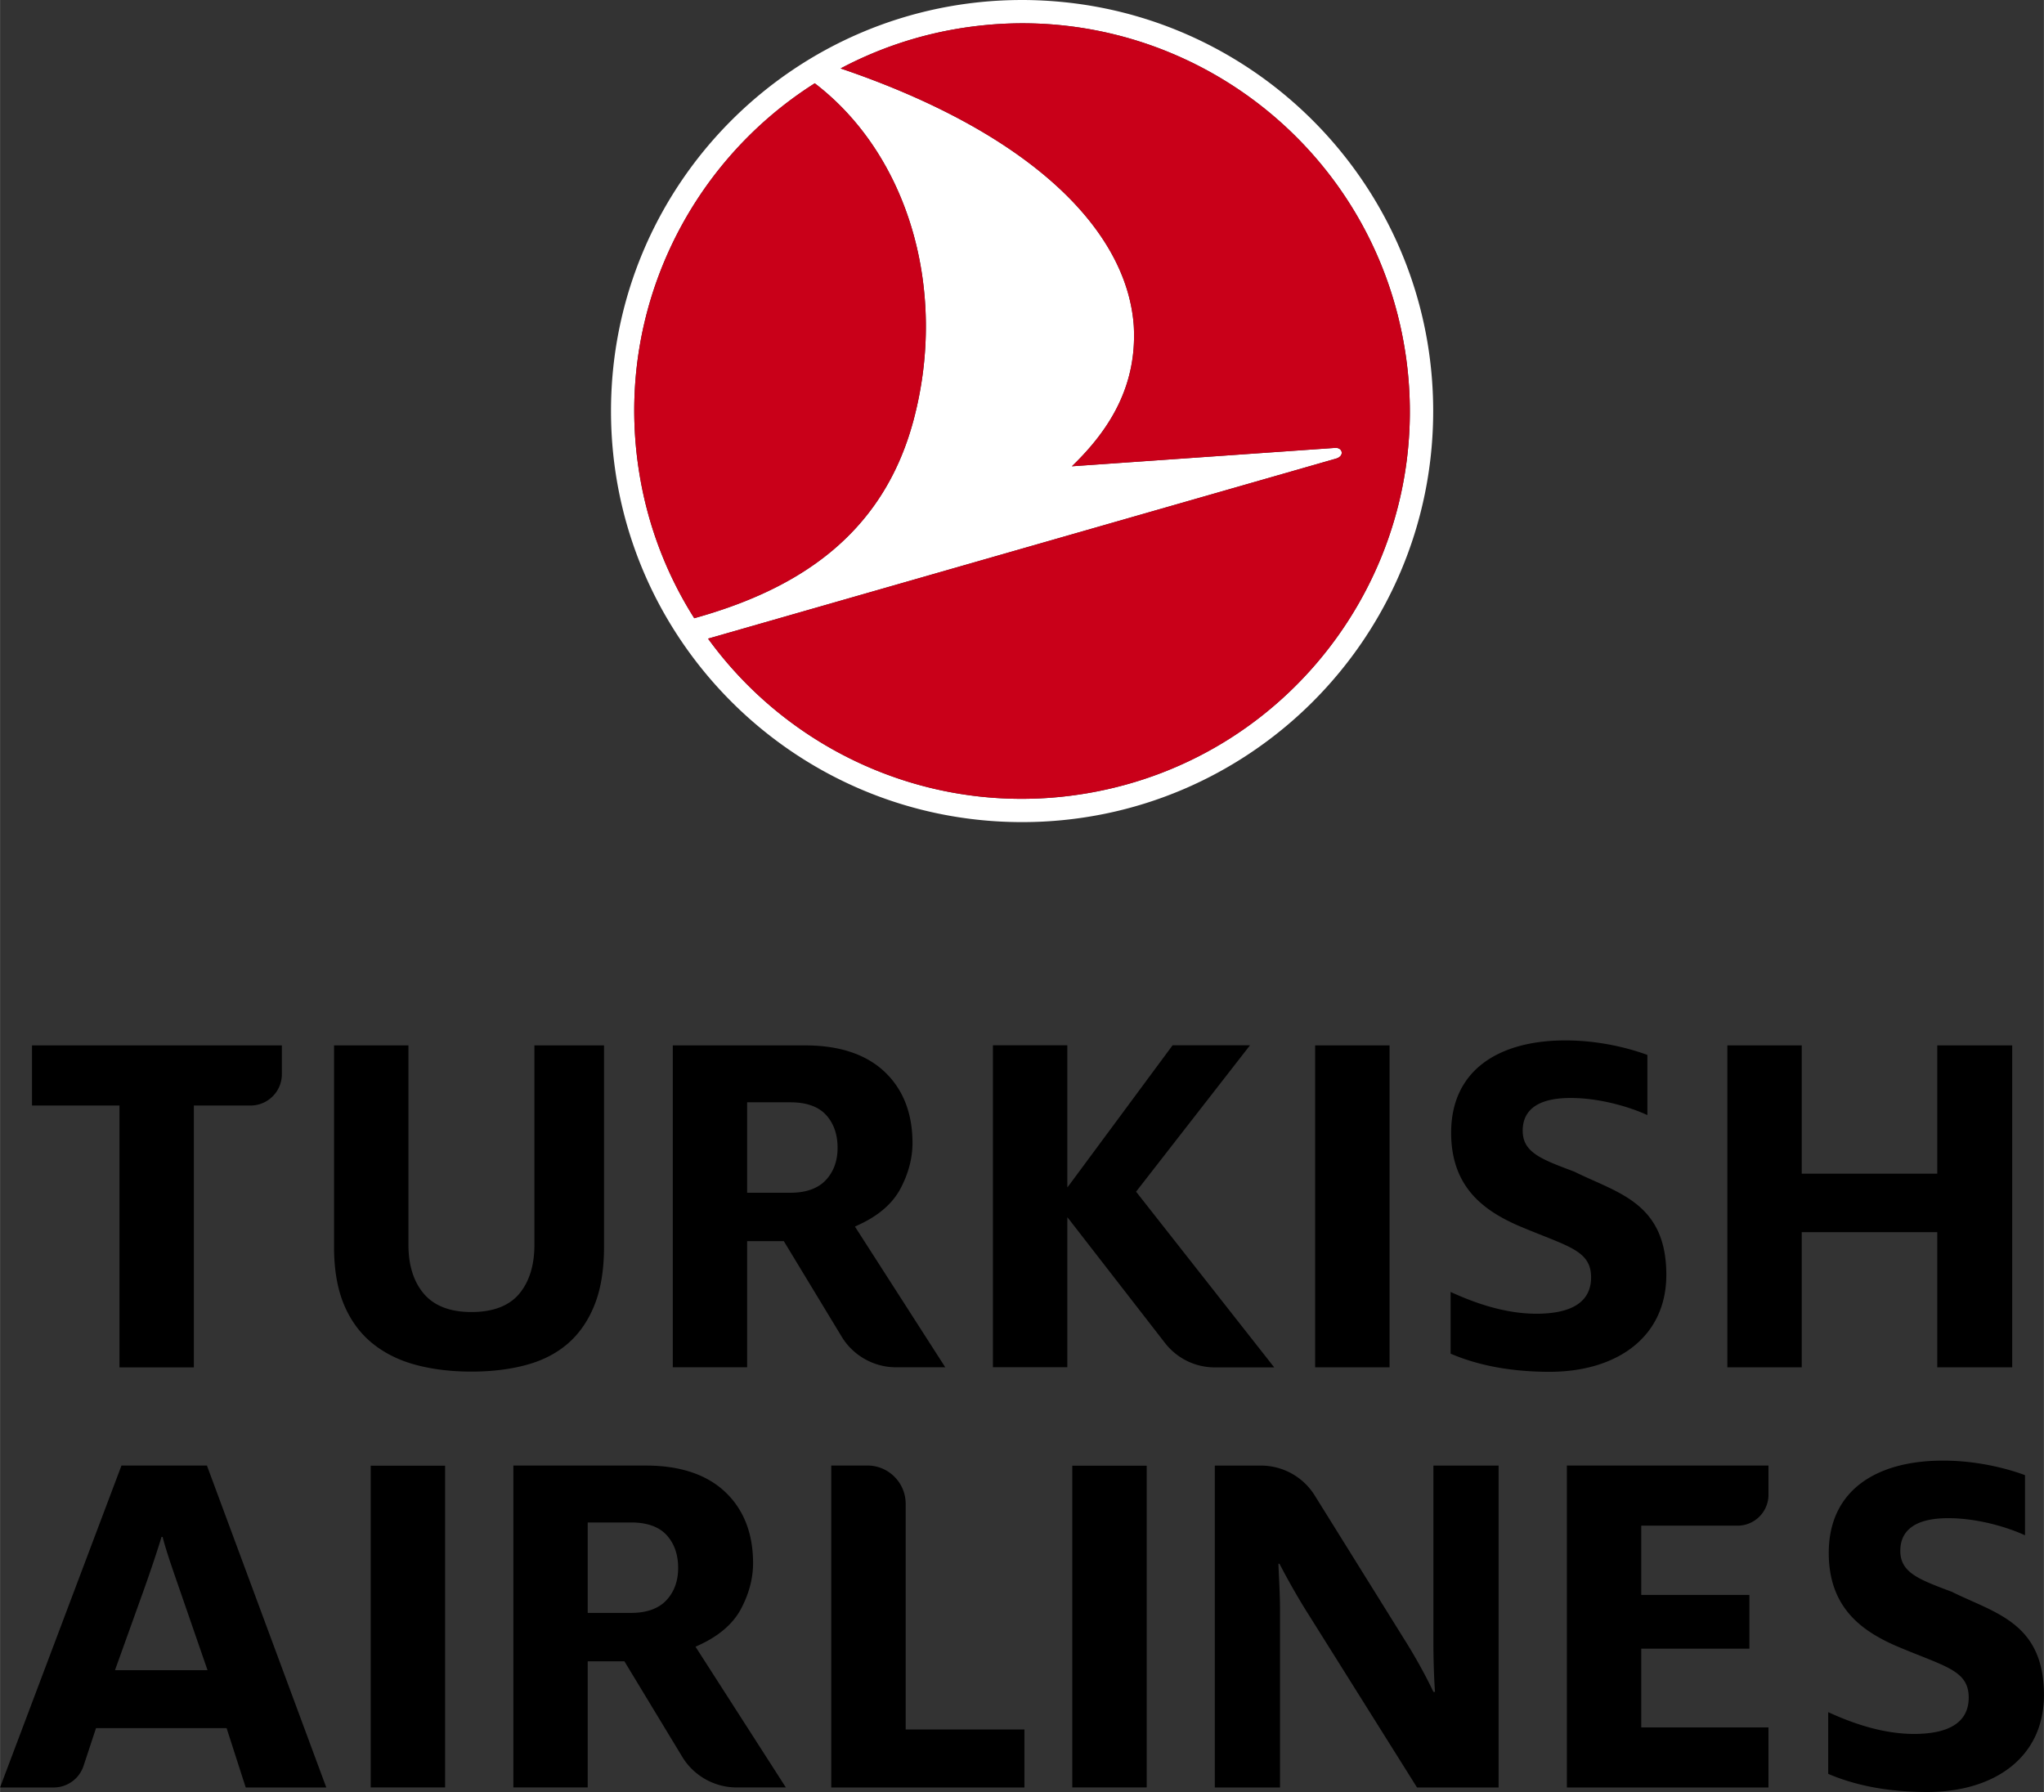
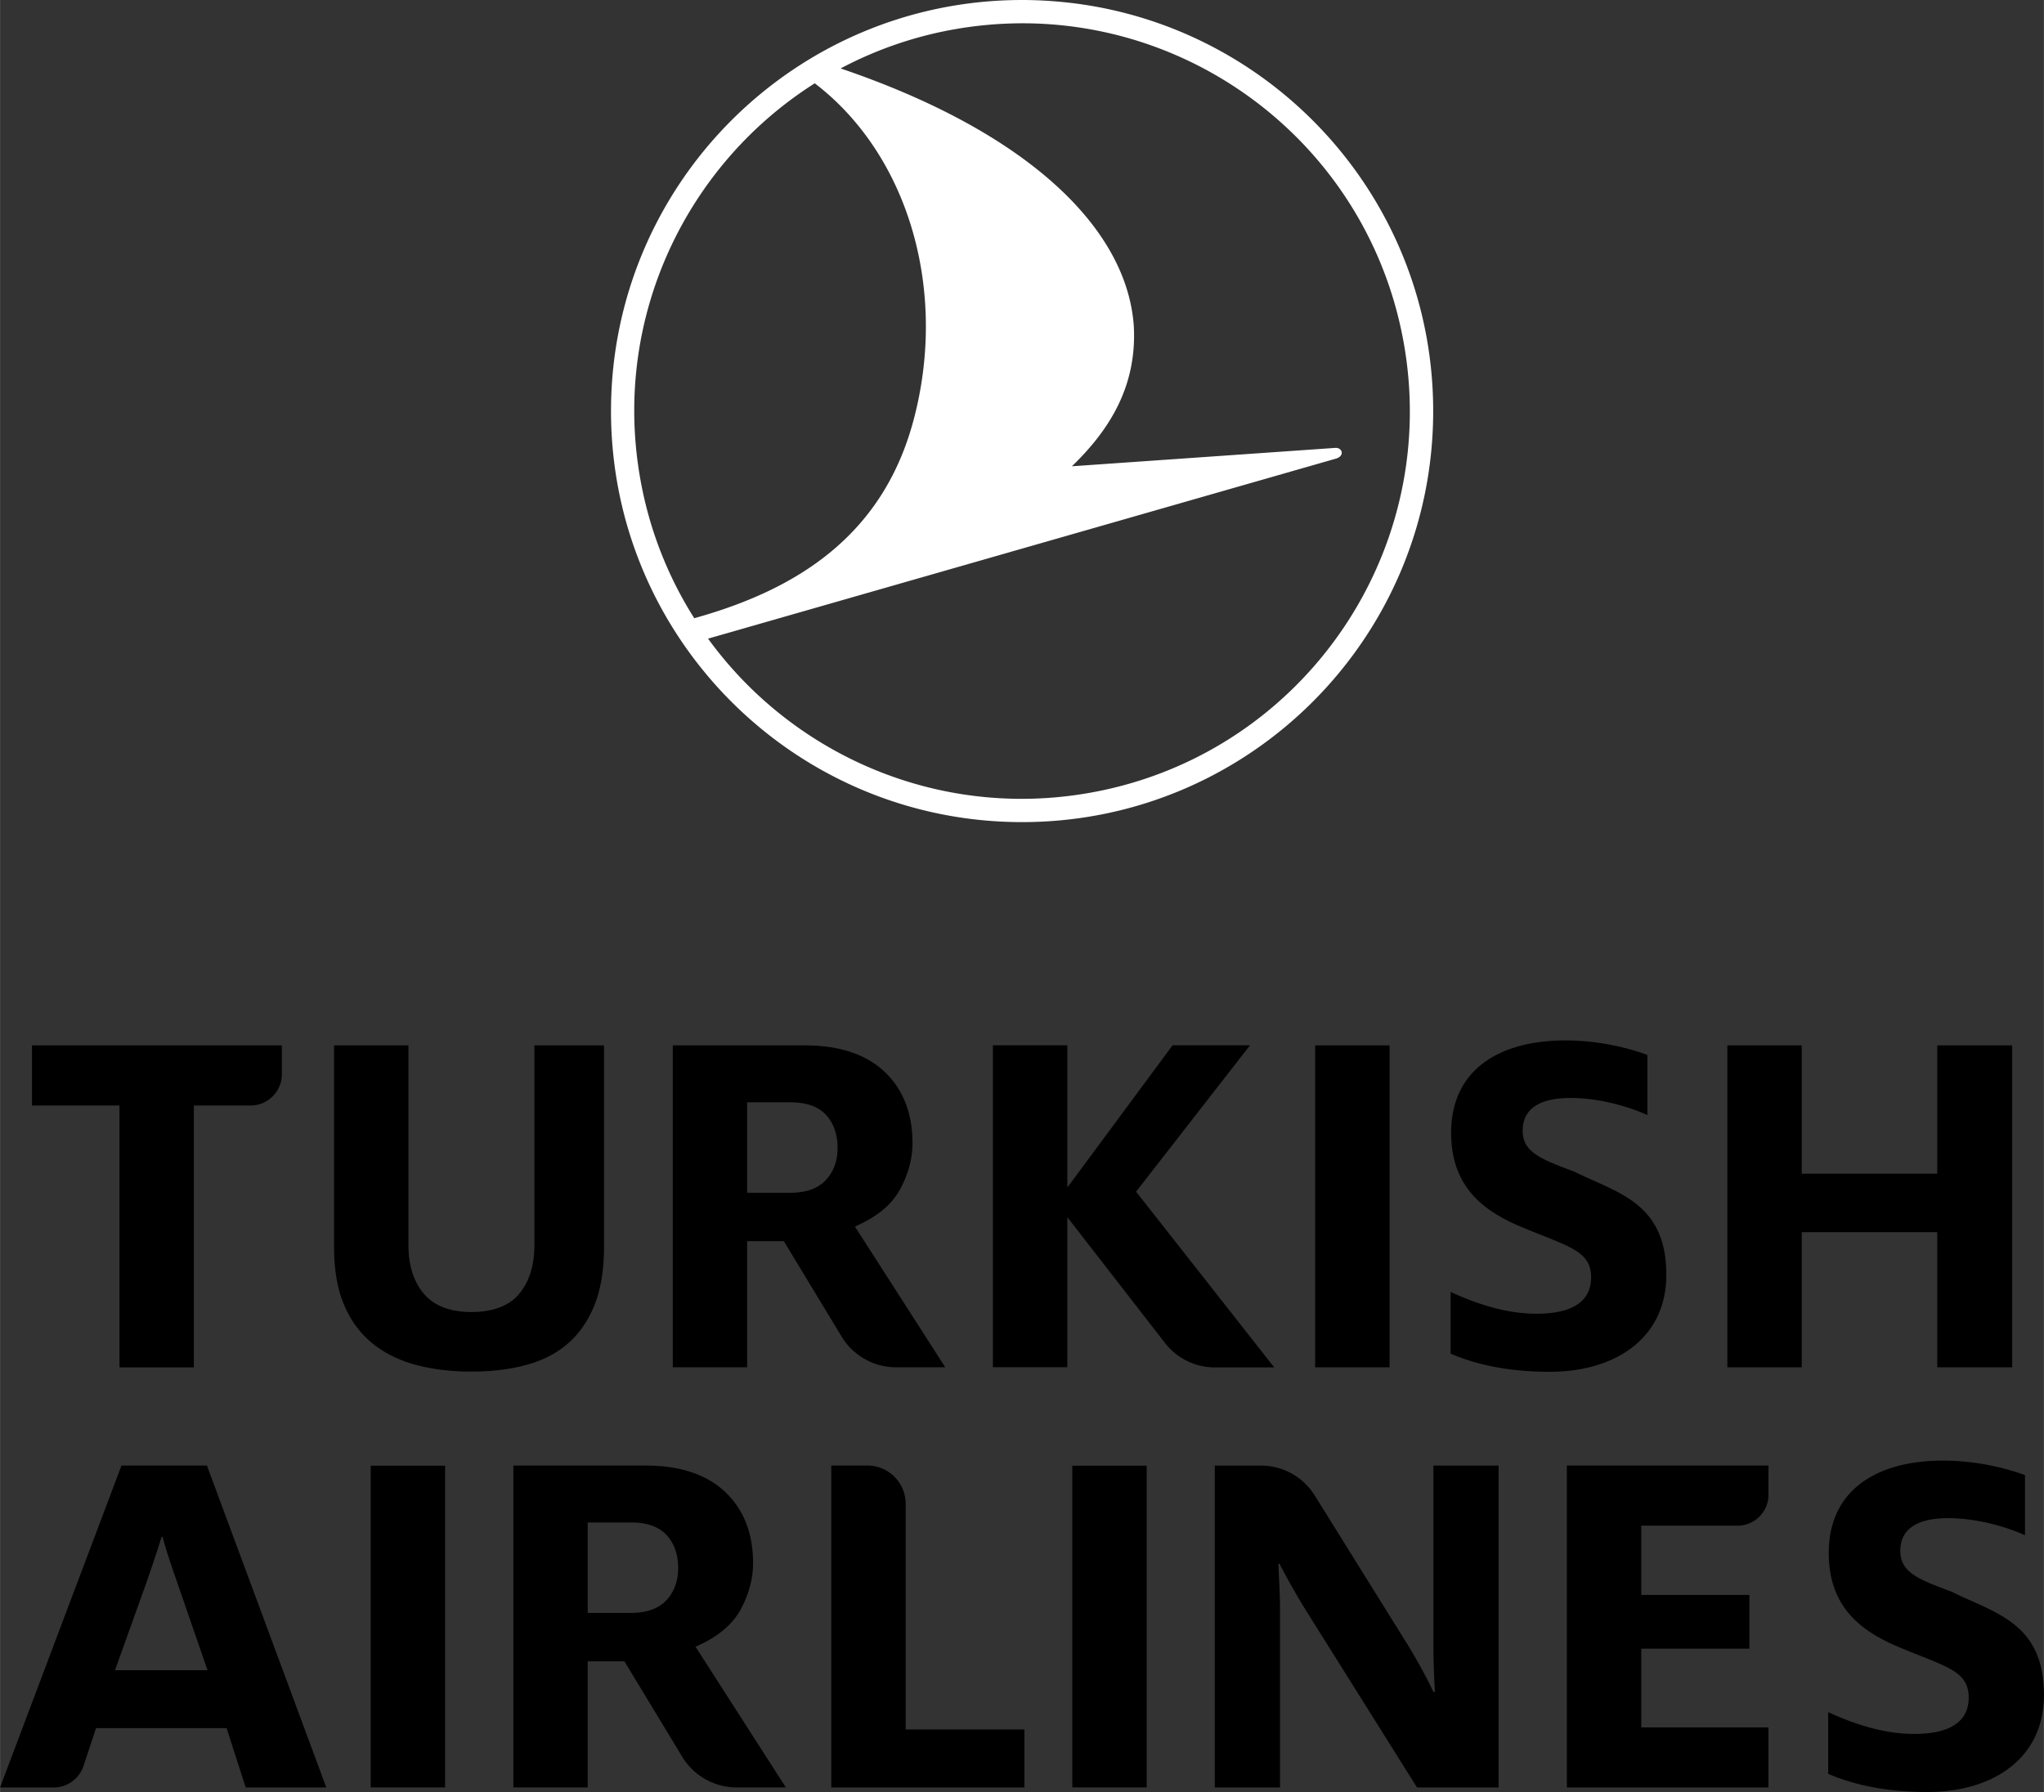
<svg xmlns="http://www.w3.org/2000/svg" height="2192" viewBox="0 -.003 1000 876.85" width="2500">
  <rect x="0" y="-.003" width="1000" height="876.85" fill="#333333" stroke="none" />
  <path d="m521.083 1.109c101.166 10.53 180.061 96.015 180.097 199.954.04 111.082-89.98 201.164-201.062 201.203-111.082.038-201.164-89.98-201.203-201.063-.039-111.082 89.98-201.163 201.063-201.203 7.118-.003 14.161.392 21.105 1.109zm10.378 387.109c103.338-17.348 173.019-115.185 155.646-218.498-14.437-85.98-84.547-148.65-167.21-157.301-16.691-1.756-33.928-1.279-51.312 1.63a188.68 188.68 0 0 0 -57.332 19.438c91.078 30.895 140.05 77.85 143.44 125.962 1.673 29.71-12.134 51.193-30.282 68.708l128.787-8.998c3.645-.249 4.787 3.991.374 5.258l-307.174 88.074c31.263 43.068 79.833 71.72 133.751 77.356 16.692 1.755 33.928 1.303 51.312-1.63zm-84.511-182.678c16.842-63.297-2.376-129.631-48.344-164.783-62.608 39.629-98.716 114.167-85.668 191.813 4.299 25.667 13.607 49.249 26.71 69.928 48.951-13.632 91.995-39.44 107.302-96.958z" fill="#fff" />
-   <path d="m687.107 169.72c17.373 103.313-52.307 201.15-155.646 218.498-17.384 2.932-34.62 3.384-51.312 1.629-53.918-5.636-102.488-34.288-133.751-77.356l307.174-88.074c4.413-1.267 3.271-5.507-.374-5.258l-128.787 8.998c18.148-17.515 31.955-38.998 30.283-68.708-3.39-48.112-52.363-95.067-143.441-125.962a188.68 188.68 0 0 1 57.332-19.438c17.384-2.909 34.62-3.386 51.312-1.63 82.663 8.65 152.772 71.322 167.21 157.301zm-374.167 62.851c4.299 25.667 13.607 49.249 26.71 69.928 48.951-13.632 91.995-39.44 107.302-96.958 16.842-63.297-2.376-129.631-48.344-164.783-62.608 39.629-98.716 114.167-85.668 191.813z" fill="#c90019" />
  <path d="m947.805 669.047v-66.134h-66.303v66.134h-36.402v-157.523h36.402v62.762h66.303v-62.762h36.668v157.523zm-784.399-157.519v98.616c0 10.901 1.602 20.33 4.769 28.004 3.146 7.606 7.707 13.926 13.552 18.793 5.909 4.903 13.031 8.527 21.168 10.755 8.261 2.284 17.591 3.443 27.724 3.443 10.13 0 19.373-1.16 27.467-3.436 7.961-2.235 14.757-5.838 20.2-10.713 5.444-4.86 9.718-11.187 12.7-18.807 2.996-7.646 4.515-17.081 4.515-28.039v-98.616h-34.059v97.569c0 9.937-2.469 17.961-7.333 23.856-4.972 5.998-12.874 9.037-23.49 9.037-10.43 0-18.279-3.032-23.328-9.023-4.962-5.874-7.483-13.905-7.483-23.87v-97.57h-36.402zm-104.984 157.544v-128.13h-42.798v-29.414h122.252v14.107c0 8.443-6.866 15.308-15.305 15.308h-27.751v128.129zm585.004-157.562h36.403v157.53h-36.403zm-121.239 84.084 1.237 1.56 46.494 59.927c5.918 7.626 14.85 12.005 24.505 12.005h28.99l-66.617-84.74-.982-1.243.974-1.25 54.776-70.388h-37.883l-50.23 67.902-1.264 1.634-.011-2.842v-66.694h-36.403v157.53h36.403v-70.597zm-83.869 73.429c-10.782 0-20.947-5.726-26.523-14.944l-28.32-46.763h-17.954v61.707h-36.378v-157.495h64.865c16.662 0 29.711 4.351 38.786 12.927 9.048 8.562 13.632 20.287 13.632 34.841 0 7.396-1.969 14.882-5.855 22.264-3.831 7.25-10.626 13.185-20.197 17.64l-2.106.979 44.193 68.844zm-72.797-85.403h21.227c7.636 0 13.457-2.095 17.302-6.223 3.795-4.084 5.72-9.392 5.72-15.776 0-6.529-1.88-11.913-5.577-15.999-3.754-4.149-9.623-6.25-17.445-6.25h-21.228zm344.186 78.738v-30.196c11.586 5.329 26.514 10.657 41.959 10.657 17.763 0 26.771-6.093 26.771-17.769 0-13.7-12.1-15.222-36.294-25.624-16.474-7.36-32.177-18.782-32.177-45.17 0-30.706 23.423-45.17 55.859-45.17 17.246 0 31.918 4.055 40.155 7.105v29.431c-8.237-3.8-22.909-8.371-37.582-8.371-15.957 0-23.423 5.837-23.423 15.985 0 10.658 9.009 13.962 25.225 20.048 20.85 10.403 45.047 14.974 45.047 50.5 0 30.704-24.453 47.454-57.146 47.454-20.078 0-36.036-3.552-48.394-8.88zm56.874 212.285v-157.53h98.644v14.289c0 8.338-6.784 15.126-15.123 15.126h-47.118v33.878h52.907v26.294h-52.907v38.543h62.241v29.4zm-359.895-.019v-157.524h17.69c10.318 0 18.71 8.394 18.71 18.708v110.447h58.1v28.368h-94.5zm-225.334-157.439h36.4v157.425h-36.4zm178.966 157.425c-10.783 0-20.947-5.727-26.524-14.946l-28.318-46.762h-17.956v61.707h-36.377v-157.494h64.864c16.663 0 29.712 4.35 38.787 12.926 9.047 8.562 13.632 20.287 13.632 34.842 0 7.395-1.97 14.882-5.856 22.263-3.83 7.25-10.625 13.186-20.197 17.64l-2.105.979 44.193 68.844zm-72.798-85.403h21.227c7.637 0 13.458-2.095 17.303-6.223 3.795-4.085 5.719-9.392 5.719-15.776 0-6.53-1.878-11.914-5.576-15.999-3.754-4.149-9.624-6.25-17.446-6.25h-21.227zm-186.306-72.109h-41.804l-59.41 157.53h26.23a15.369 15.369 0 0 0 14.621-10.566l6.1-18.479h63.89l9.348 29.045h39.429zm-44.977 100.14 14.294-39.815c3.179-8.958 6.357-18.408 8.473-25.375h.531c1.853 7.216 5.028 16.175 8.206 25.375l13.766 39.816zm838.223 50.728v-30.196c11.586 5.328 26.513 10.657 41.957 10.657 17.763 0 26.773-6.093 26.773-17.769 0-13.7-12.1-15.222-36.295-25.625-16.474-7.36-32.177-18.78-32.177-45.17 0-30.705 23.423-45.17 55.859-45.17 17.246 0 31.918 4.055 40.156 7.105v29.432c-8.238-3.8-22.91-8.372-37.582-8.372-15.959 0-23.424 5.838-23.424 15.986 0 10.658 9.008 13.962 25.225 20.049 20.85 10.402 45.048 14.973 45.048 50.498 0 30.705-24.453 47.456-57.147 47.456-20.078 0-36.036-3.553-48.393-8.881zm-300.119-150.839h22.56a31.017 31.017 0 0 1 26.33 14.624l43.934 70.578c4.966 7.84 10.719 18.205 14.117 25.538h.788c-.525-7.08-.788-16.943-.788-24.022v-86.718h31.902v157.515h-39.908l-53.438-85.209c-4.969-7.834-10.197-17.19-13.861-24.269h-.522c.263 6.826.784 14.92.784 22.5v86.978h-31.898zm-69.735.058h36.4v157.425h-36.4z" />
</svg>